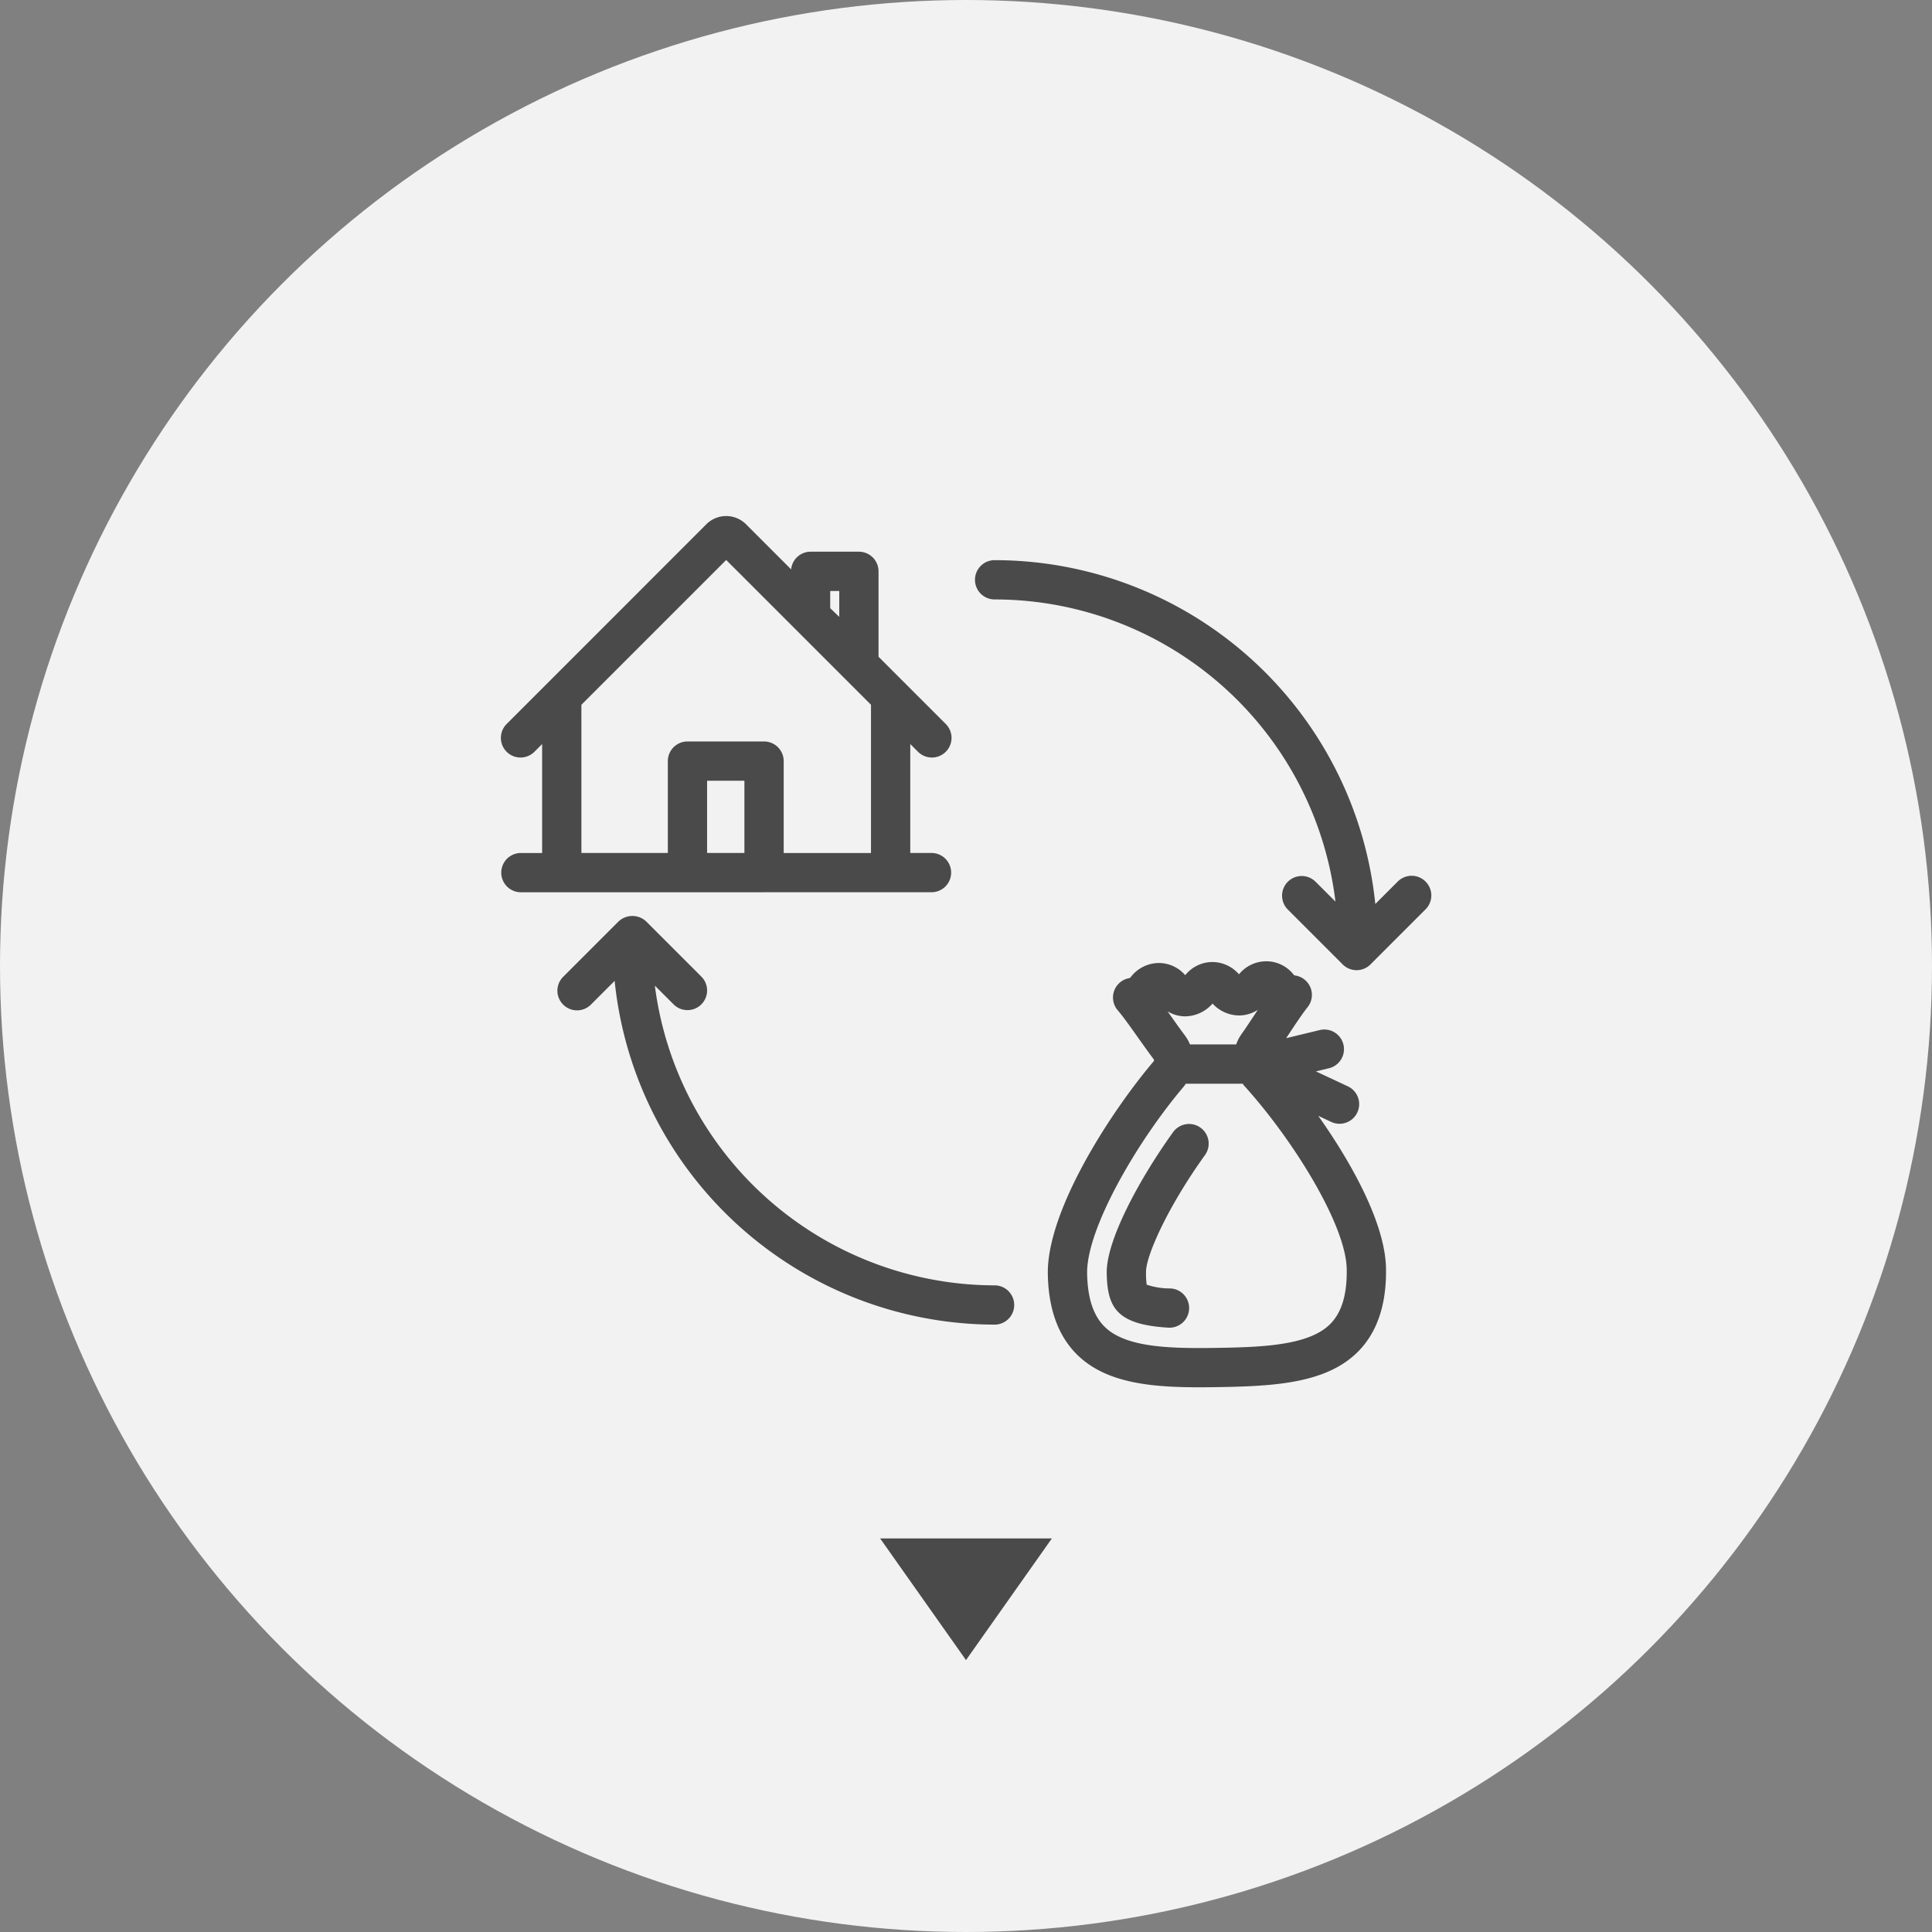
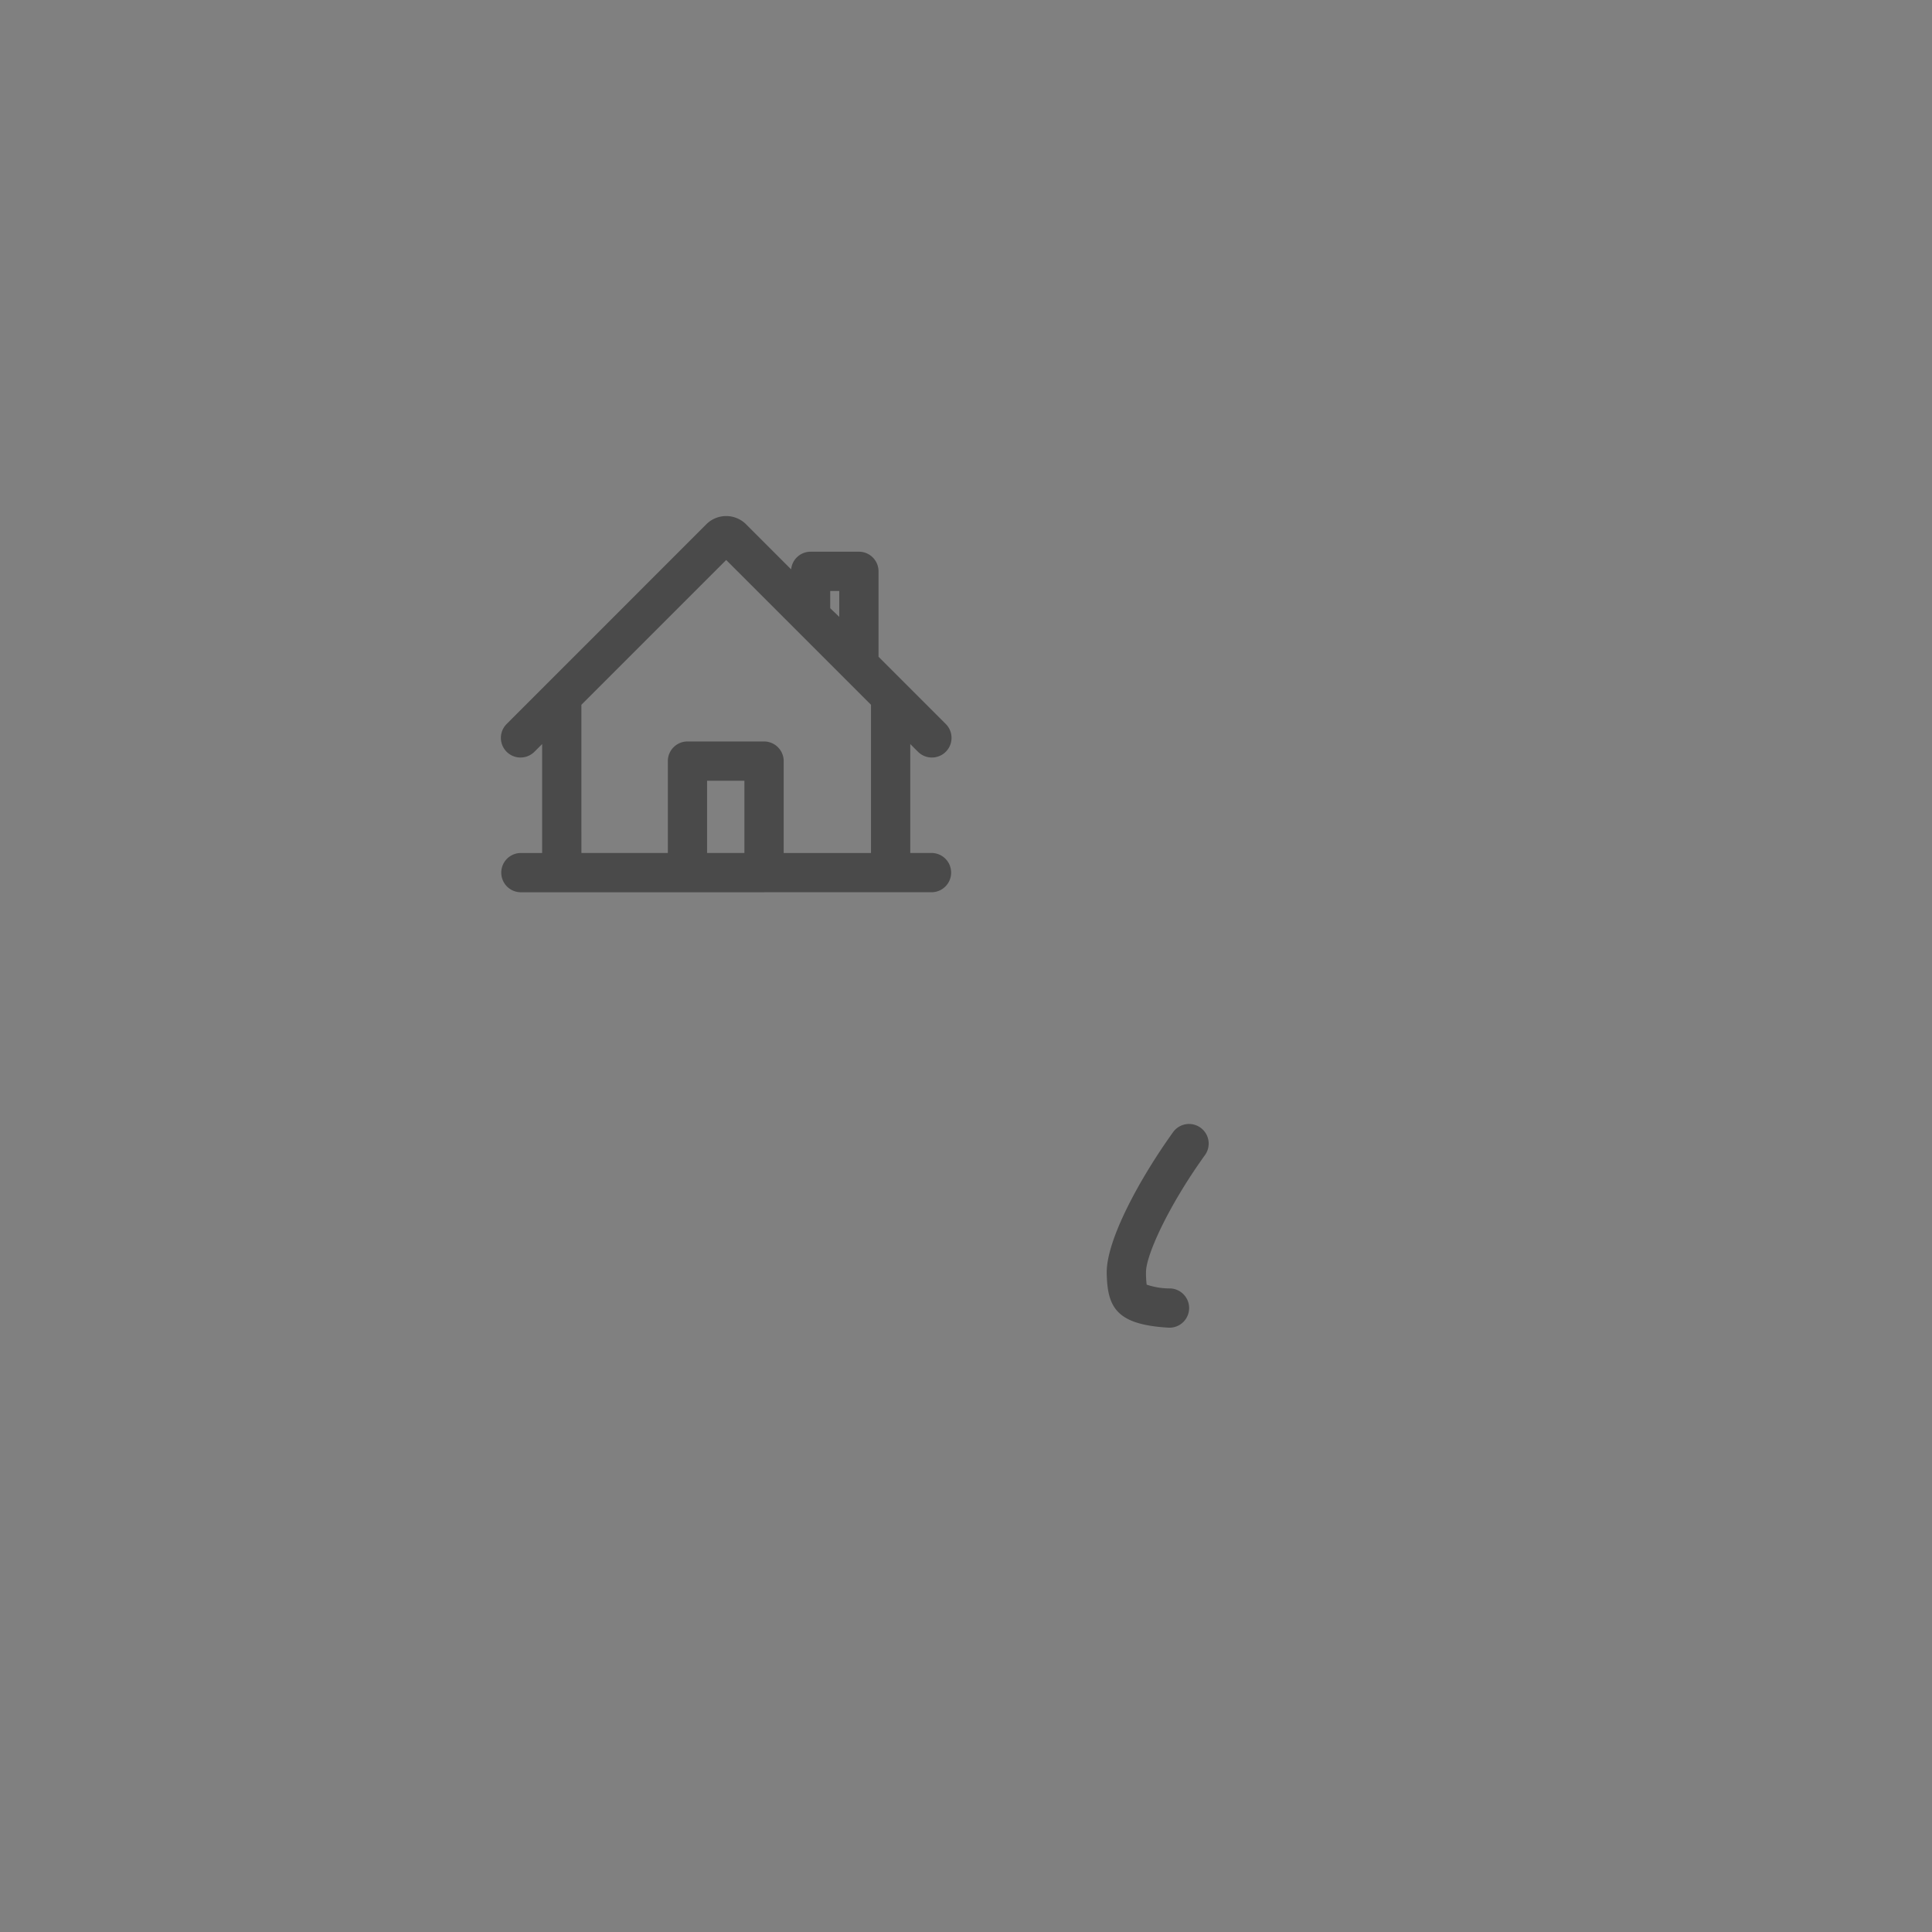
<svg xmlns="http://www.w3.org/2000/svg" width="270" height="270" viewBox="0 0 270 270">
  <rect x="0" y="0" width="270" height="270" fill="#808080" stroke="none" />
  <g id="R_illu_03" data-name="R+illu_03" transform="translate(-1220 -3717)">
-     <circle id="楕円形_75" data-name="楕円形 75" cx="135" cy="135" r="135" transform="translate(1220 3717)" fill="#f2f2f2" />
    <g id="グループ_991" data-name="グループ 991" transform="translate(660.676 3712.181)">
-       <path id="パス_5203" data-name="パス 5203" d="M696.223,169.287A47.993,47.993,0,0,1,648.687,127.4l2.618,2.617a2.744,2.744,0,1,0,3.881-3.881l-7.7-7.7a2.824,2.824,0,0,0-3.881,0l-7.7,7.7a2.745,2.745,0,1,0,3.882,3.881l3.281-3.283a53.494,53.494,0,0,0,53.149,48.04,2.745,2.745,0,0,0,0-5.489Z" transform="translate(2.153 15.164)" fill="#4a4a4a" />
-       <path id="パス_5204" data-name="パス 5204" d="M724.628,144.729a2.716,2.716,0,0,0,1.161.259,2.745,2.745,0,0,0,1.165-5.231l-4.464-2.089,1.822-.44a2.744,2.744,0,1,0-1.289-5.335l-4.69,1.133c.08-.122.161-.242.241-.364.983-1.488,2-3.027,2.751-3.966a2.745,2.745,0,0,0-1.837-4.445,1.555,1.555,0,0,1-.178-.184,4.834,4.834,0,0,0-3.87-1.785,4.9,4.9,0,0,0-3.7,1.818,4.956,4.956,0,0,0-3.789-1.718,4.9,4.9,0,0,0-3.727,1.84,4.862,4.862,0,0,0-3.759-1.7,4.984,4.984,0,0,0-3.812,1.912,1.81,1.81,0,0,1-.172.189,2.744,2.744,0,0,0-1.691,4.5c.782.914,1.847,2.418,2.878,3.873.738,1.043,1.481,2.089,2.16,2.985a.3.3,0,0,1,.007.254c-6.033,7.1-14.954,20.878-14.811,29.739.113,6.9,2.79,11.572,7.954,13.879,3.7,1.649,8.311,1.962,13.216,1.962.915,0,1.842-.011,2.772-.026,5.915-.1,11.579-.357,15.875-2.458,5.053-2.471,7.557-7.225,7.445-14.126-.1-6.133-4.621-14.48-9.469-21.328Zm-20.314-14.756a5.164,5.164,0,0,0,3.731-1.783,5.067,5.067,0,0,0,3.788,1.66,4.829,4.829,0,0,0,2.537-.784l-.377.571c-.668,1.014-1.341,2.032-1.96,2.905a5.619,5.619,0,0,0-.683,1.356h-6.463a5.578,5.578,0,0,0-.685-1.228c-.648-.854-1.352-1.85-2.054-2.842-.133-.187-.263-.372-.394-.556A4.71,4.71,0,0,0,704.314,129.973Zm18.113,44.432c-3.28,1.6-8.282,1.814-13.551,1.9-5.289.082-10.3.038-13.66-1.461-2.137-.954-4.6-2.835-4.7-8.956-.1-6.184,6.931-18.36,13.506-26.1.108-.128.191-.269.285-.4h7.944c.07.086.126.183.2.266,6.82,7.52,14.246,19.463,14.344,25.644C726.9,171.427,724.514,173.384,722.427,174.405Z" transform="translate(20.735 16.88)" fill="#4a4a4a" />
-       <path id="パス_5205" data-name="パス 5205" d="M740.554,126.34a2.745,2.745,0,0,0-3.881,0l-3.137,3.138a53.493,53.493,0,0,0-53.149-48.048,2.745,2.745,0,1,0,0,5.489,47.992,47.992,0,0,1,47.579,42.225l-2.805-2.8a2.745,2.745,0,0,0-3.882,3.881l7.7,7.7a2.743,2.743,0,0,0,3.881,0l7.7-7.7A2.742,2.742,0,0,0,740.554,126.34Z" transform="translate(17.989 1.673)" fill="#4a4a4a" />
      <path id="パス_5206" data-name="パス 5206" d="M704.126,139.364a2.745,2.745,0,0,0-3.83.626c-4.67,6.5-9.348,15.1-9.274,19.685.077,4.835,1.386,7.211,8.612,7.638.055,0,.11.005.165.005a2.745,2.745,0,0,0,.159-5.485,10.174,10.174,0,0,1-3.354-.53,12.549,12.549,0,0,1-.093-1.718c-.038-2.315,3.1-9.241,8.242-16.392A2.742,2.742,0,0,0,704.126,139.364Z" transform="translate(22.969 23.048)" fill="#4a4a4a" />
      <path id="パス_5207" data-name="パス 5207" d="M666.1,129.512h23.454a2.745,2.745,0,0,0,0-5.489h-3.019V108.8l1.079,1.079A2.744,2.744,0,1,0,691.5,106L682.1,96.6V84.665a2.744,2.744,0,0,0-2.745-2.745h-6.753a2.734,2.734,0,0,0-2.716,2.469l-6.363-6.363a3.93,3.93,0,0,0-5.429,0L630.128,106a2.744,2.744,0,0,0,3.881,3.881l1.079-1.079v15.224h-3.019a2.745,2.745,0,0,0,0,5.489H666.1Zm9.248-42.1h1.264v3.616l-1.264-1.21Zm-17.207,36.613V113.929h5.215v10.093Zm-17.567-20.713,20.236-20.234,20.236,20.236v20.712h-12.2V111.185a2.746,2.746,0,0,0-2.745-2.745H655.4a2.746,2.746,0,0,0-2.745,2.745v12.838H640.577Z" fill="#4a4a4a" />
    </g>
-     <path id="多角形_21" data-name="多角形 21" d="M12,0,24,17H0Z" transform="translate(1367 3949) rotate(180)" fill="#4a4a4a" />
  </g>
</svg>